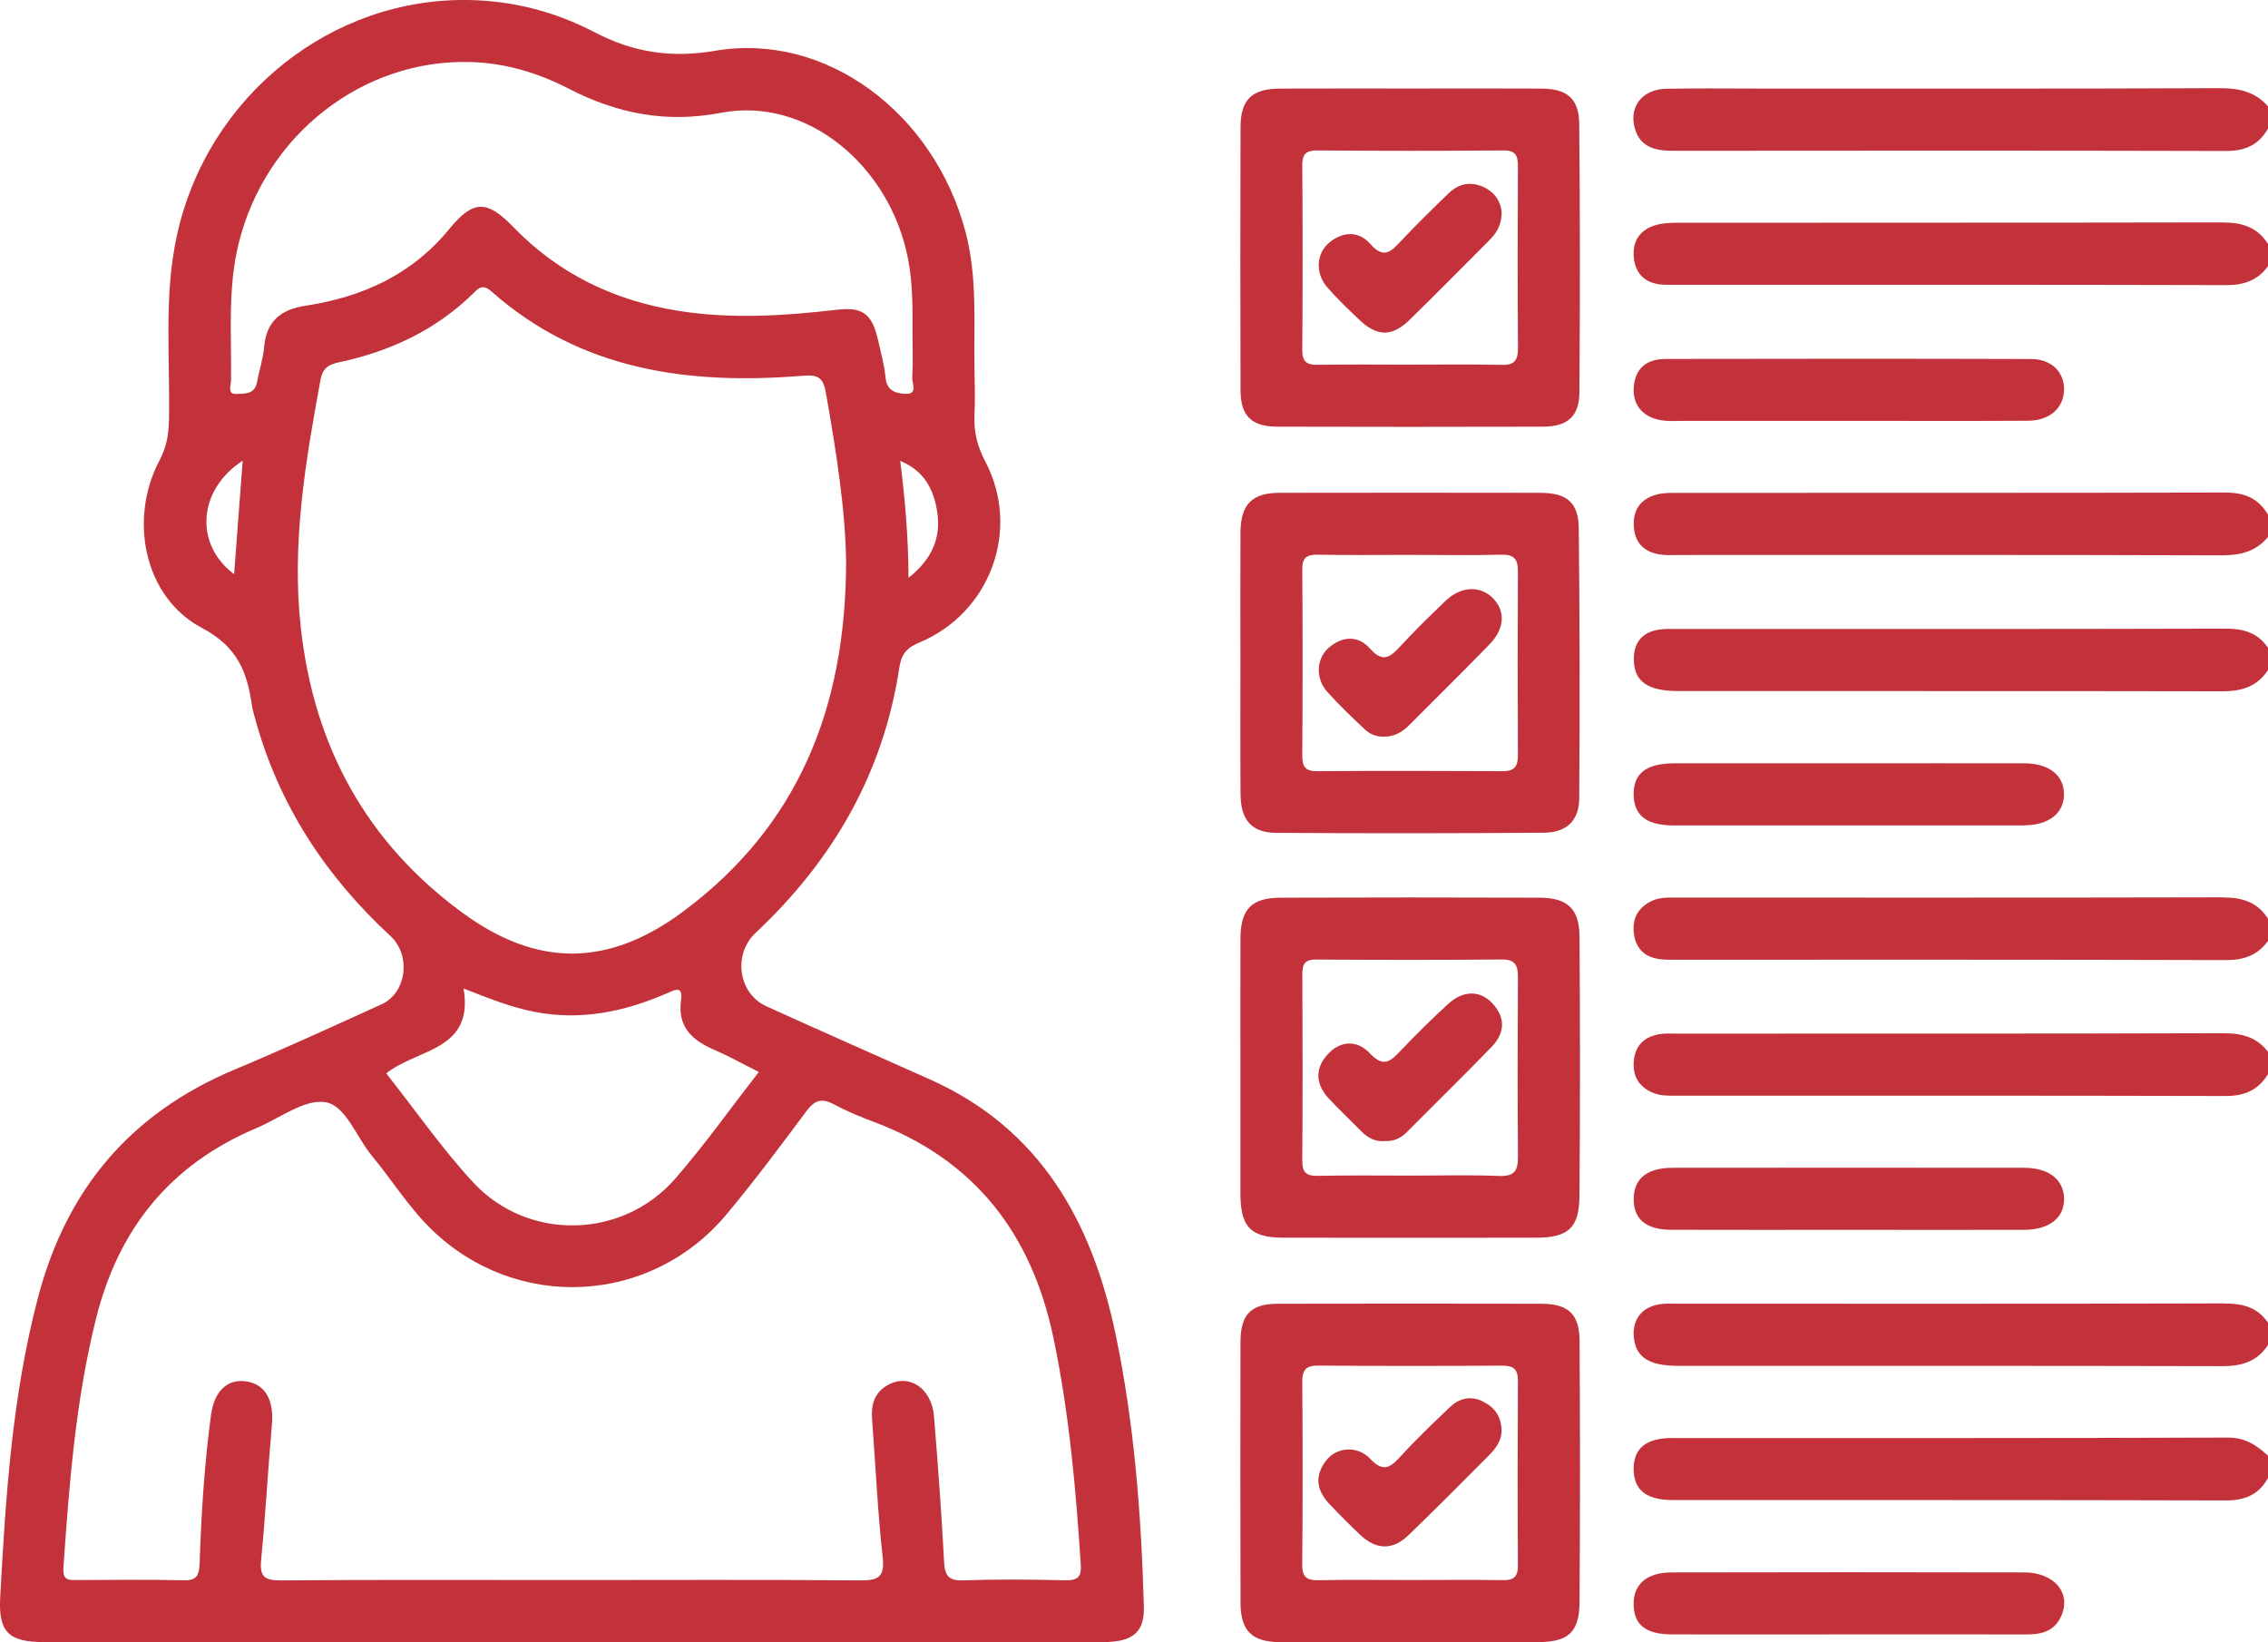
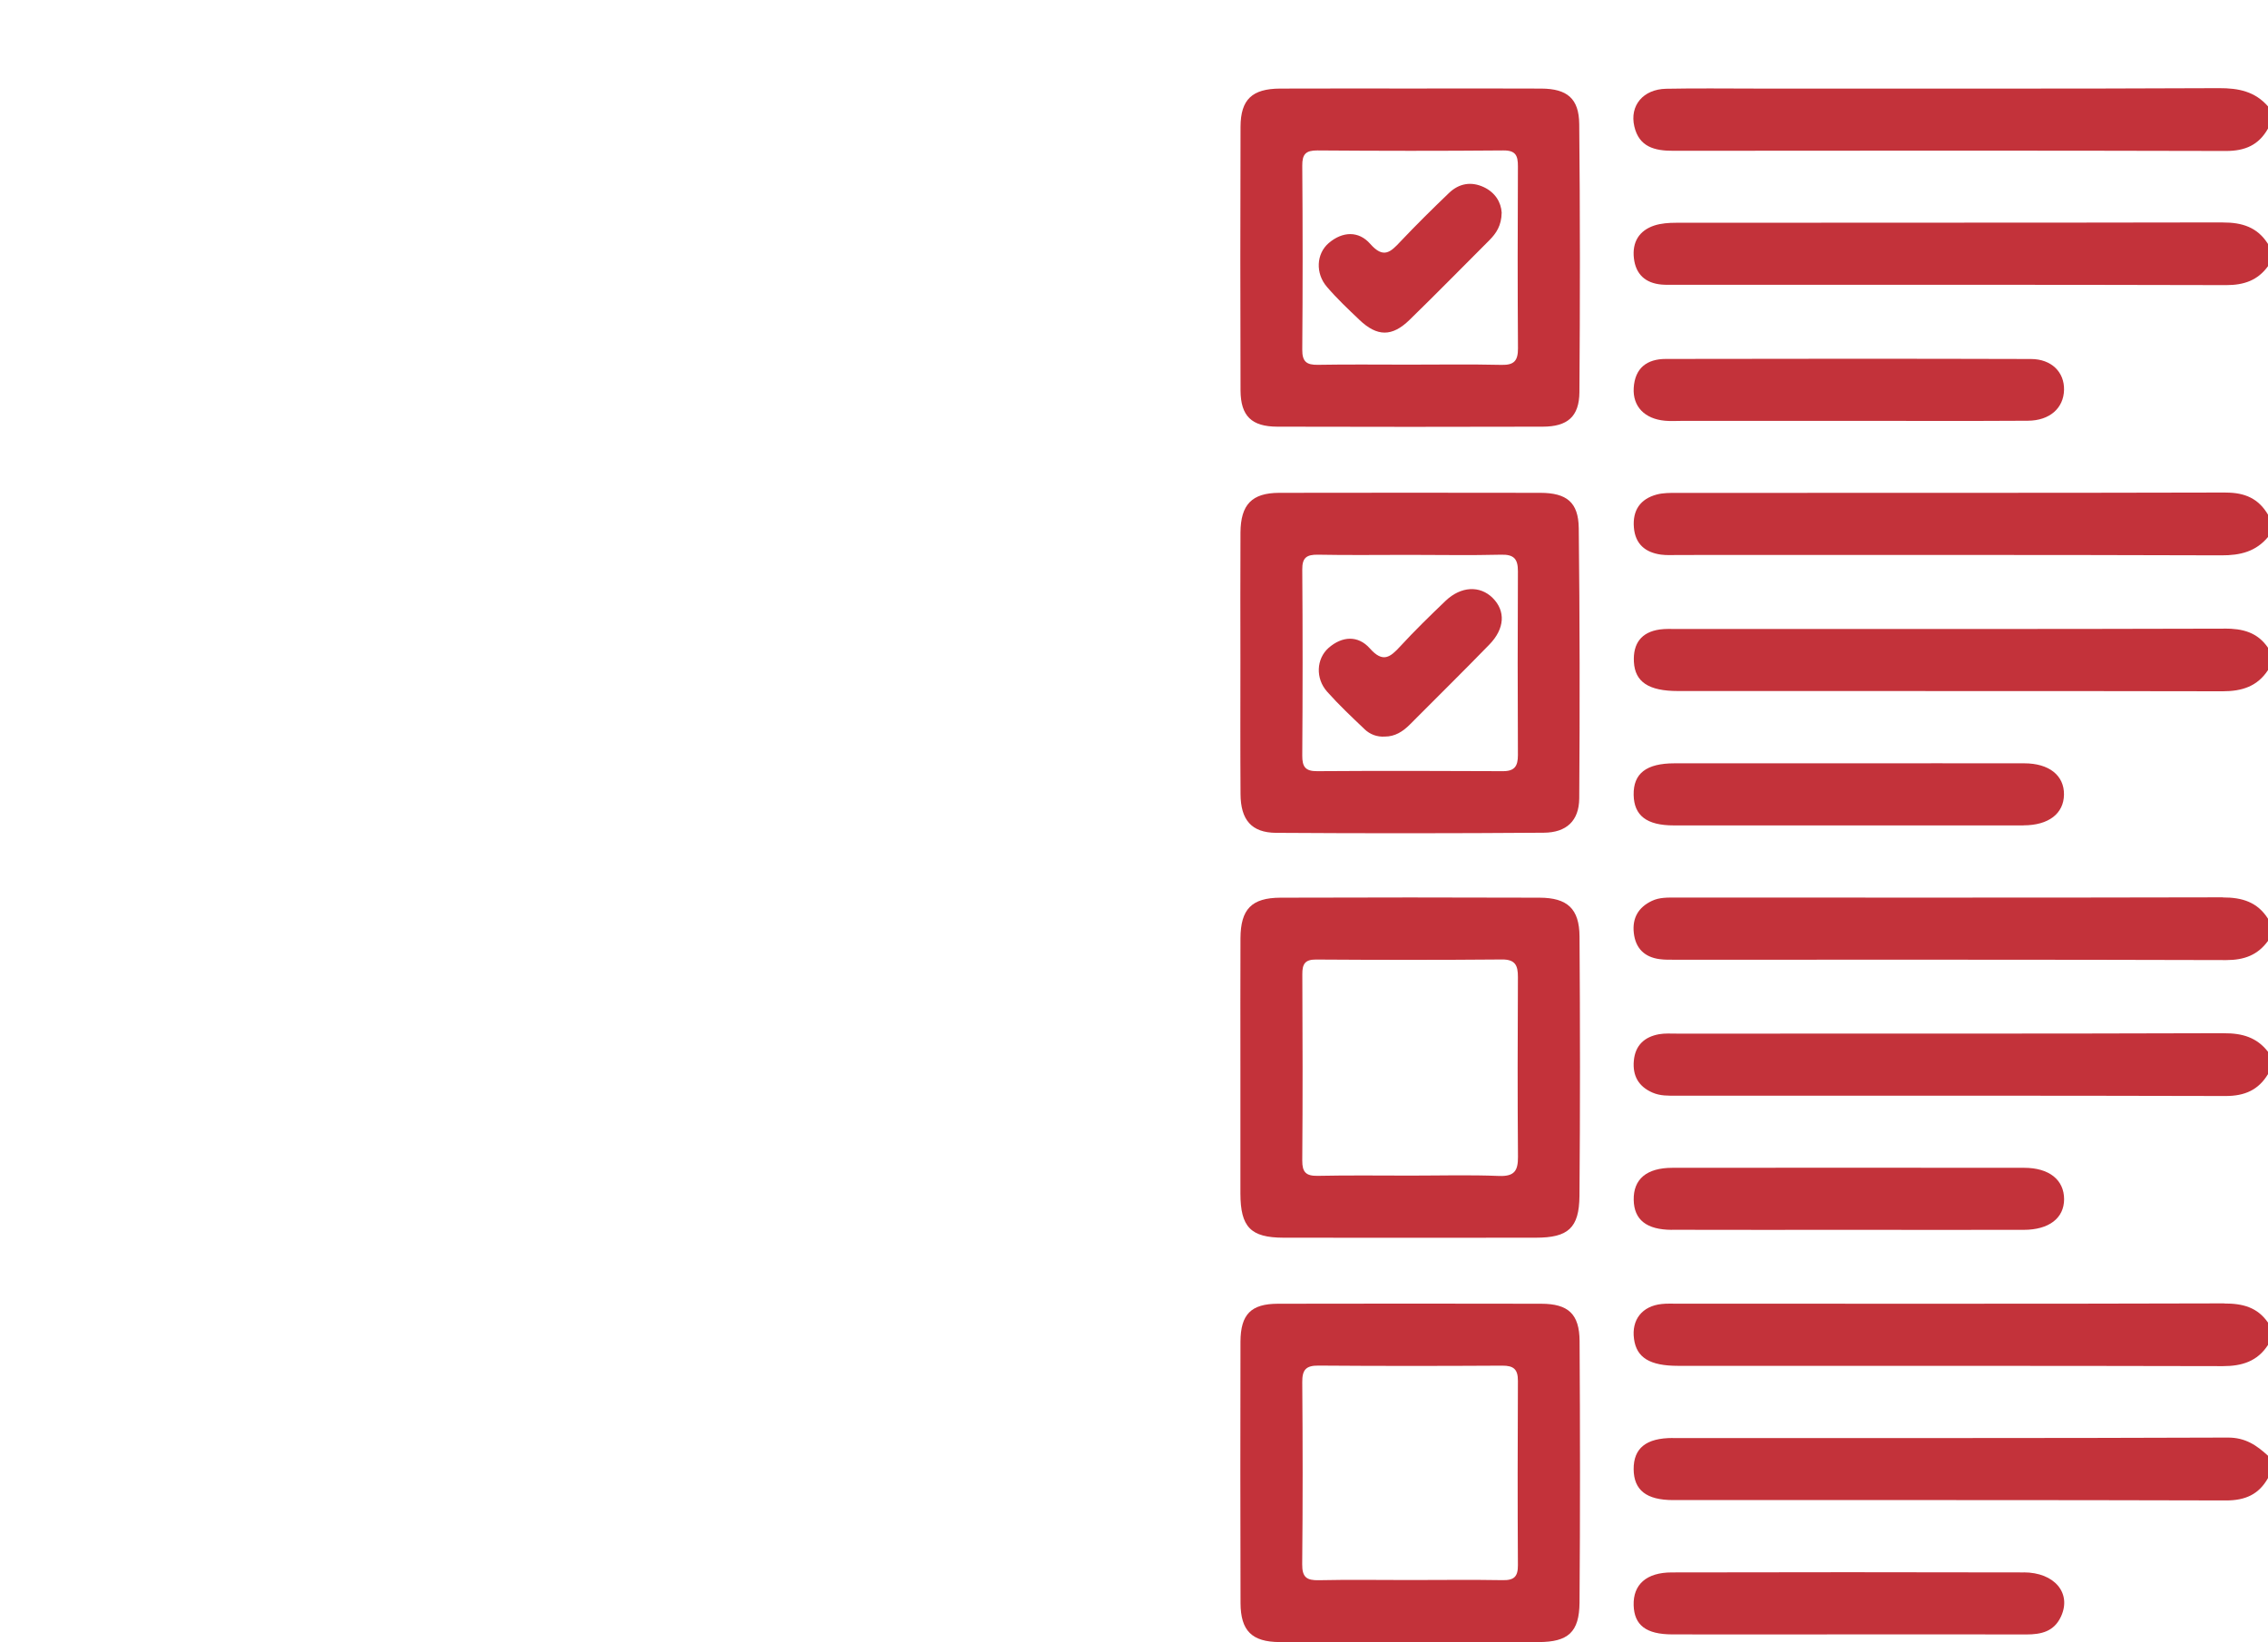
<svg xmlns="http://www.w3.org/2000/svg" id="Layer_2" data-name="Layer 2" viewBox="0 0 378.41 274">
  <defs>
    <style>
      .cls-1 {
        fill: #c3323a;
        stroke-width: 0px;
      }
    </style>
  </defs>
  <g id="Layer_1-2" data-name="Layer 1">
    <g>
      <path class="cls-1" d="M371.03,172.39c-30.42.1-60.85.06-91.27.07-.98,0-1.99-.07-2.95.1-2.43.44-3.98,1.85-4.21,4.43-.22,2.49.76,4.28,3.11,5.31,1.3.57,2.64.52,3.99.52,30.55,0,61.1-.03,91.64.05,3.15,0,5.47-.98,7.08-3.67v-3.7c-1.88-2.42-4.31-3.12-7.38-3.1Z" />
      <path class="cls-1" d="M370.24,14.71c-25.71.12-51.41.06-77.12.07-5.04,0-10.09-.07-15.13.03-3.83.08-6.11,2.79-5.31,6.27.79,3.44,3.39,4.09,6.49,4.08,30.75-.03,61.5-.05,92.25.03,3.18,0,5.46-1,6.99-3.74v-3.7c-2.18-2.5-4.91-3.05-8.17-3.04Z" />
      <path class="cls-1" d="M370.89,37.11c-30.42.06-60.84.03-91.26.06-1.21,0-2.49.09-3.62.46-2.55.85-3.7,2.79-3.4,5.45.31,2.7,1.93,4.16,4.62,4.4.73.06,1.48.04,2.22.04,30.67,0,61.33-.03,92,.05,2.96,0,5.24-.79,6.96-3.16v-3.7c-1.75-2.8-4.32-3.6-7.52-3.59Z" />
      <path class="cls-1" d="M279.09,239.93c-4.45,0-6.54,1.71-6.52,5.21.03,3.48,2.11,5.15,6.61,5.15,30.75.01,61.5-.03,92.25.06,3.18,0,5.46-1,6.99-3.75v-3.7c-1.9-1.75-3.78-3.05-6.71-3.04-30.87.12-61.75.07-92.62.08Z" />
      <path class="cls-1" d="M371.37,82.18c-30.55.08-61.1.04-91.65.06-1.1,0-2.24-.01-3.29.27-2.77.74-4.06,2.65-3.82,5.51.23,2.76,1.91,4.16,4.53,4.52.97.13,1.97.06,2.95.06,30.18,0,60.36-.04,90.54.06,3.16.01,5.75-.62,7.79-3.07v-3.7c-1.58-2.71-3.89-3.71-7.05-3.7Z" />
      <path class="cls-1" d="M370.87,149.72c-30.42.07-60.84.04-91.26.04-1.36,0-2.72-.05-3.99.55-2.28,1.07-3.31,2.89-3.02,5.38.29,2.53,1.77,4,4.28,4.34.85.12,1.72.1,2.58.1,30.67,0,61.33-.03,92,.06,2.97,0,5.23-.83,6.95-3.2v-3.7c-1.76-2.79-4.34-3.56-7.54-3.55Z" />
      <path class="cls-1" d="M371.12,104.89c-30.42.09-60.83.05-91.25.06-.98,0-1.98-.06-2.95.08-3.1.44-4.47,2.37-4.31,5.4.18,3.35,2.45,4.87,7.37,4.87,30.29.02,60.59-.02,90.88.04,3.19,0,5.77-.8,7.56-3.55v-3.7c-1.77-2.6-4.24-3.22-7.3-3.21Z" />
      <path class="cls-1" d="M371.11,217.47c-30.42.09-60.83.05-91.25.05-.86,0-1.73-.04-2.58.05-3.28.33-5.09,2.62-4.65,5.83.42,3.11,2.61,4.49,7.36,4.49,30.29.01,60.59-.02,90.88.05,3.2,0,5.77-.79,7.55-3.55v-3.7c-1.78-2.58-4.24-3.21-7.3-3.2Z" />
-       <path class="cls-1" d="M190.85,267.94c-.44-15.18-1.58-30.29-4.69-45.19-3.94-18.91-12.56-34.43-31.07-42.68-9.09-4.07-18.21-8.07-27.26-12.19-4.69-2.15-5.54-8.69-1.77-12.22,12.89-12.08,21.32-26.63,23.99-44.26.32-2.15,1.16-3.29,3.31-4.18,11.9-4.96,17-18.87,11.03-30.22-1.32-2.52-1.93-4.94-1.8-7.7.11-2.58.05-5.18,0-7.77-.13-7.63.5-15.28-1.49-22.81-5.23-19.87-23.31-33.42-41.81-30.24-7.41,1.26-13.74.23-20.19-3.15C92.71,2,85.79.18,78.54.01c-23.22-.56-43.89,16.01-49,39.16-2.27,10.26-1.13,20.65-1.35,30.98-.05,2.4-.43,4.5-1.58,6.67-5.19,9.82-2.57,22.84,7.06,27.94,6.03,3.18,7.57,7.43,8.38,13.03.12.73.33,1.45.53,2.16,3.92,14.32,11.72,26.2,22.55,36.21,3.49,3.2,2.74,9.48-1.45,11.4-8.17,3.71-16.32,7.46-24.59,10.92-17.21,7.23-27.95,19.82-32.72,37.91C2.02,232.85.95,249.69.03,266.56c-.31,5.77,1.43,7.42,7.32,7.42,29.32,0,58.65,0,87.96,0s59.14,0,88.7,0c5.04,0,6.98-1.63,6.84-6.04ZM156.38,85.47c.64,4.28-.88,7.84-4.8,10.94-.02-6.77-.56-12.95-1.38-19.51,4.09,1.69,5.64,4.89,6.18,8.57ZM39.06,95.8c-6.66-4.97-6.07-14.06,1.43-18.93-.49,6.51-.95,12.67-1.43,18.93ZM44.05,58.03c-.17,1.95-.83,3.85-1.18,5.78-.39,2.1-2.26,1.85-3.5,1.92-1.47.07-.83-1.51-.82-2.33.1-7.62-.59-15.28,1.28-22.82,4.46-18.06,20.67-30.77,38.75-30.23,5.73.18,11.15,1.79,16.23,4.41,8.09,4.17,16.25,5.84,25.56,4.05,14.16-2.7,28.03,8.69,31.11,24.26.83,4.15.78,8.32.77,12.51,0,2.47.11,4.94-.04,7.4-.08.95,1.01,2.82-1.11,2.73-1.5-.06-3.12-.42-3.34-2.66-.21-2.19-.81-4.35-1.31-6.51-.98-4.16-2.53-5.36-6.79-4.86-8.83,1.02-17.64,1.59-26.5.18-10.63-1.7-19.88-6.11-27.45-13.92-4.47-4.62-6.72-4.65-10.79.32-6.23,7.59-14.45,11.29-23.82,12.73-4.31.64-6.67,2.61-7.05,7.04ZM50.2,104.82c-1.58-14.07.76-27.76,3.28-41.48.35-1.89,1.29-2.51,3.08-2.89,8.46-1.8,16.09-5.33,22.35-11.45.94-.94,1.63-1.65,3.03-.42,14.93,13.24,32.9,15.64,51.83,14.13,2.63-.22,3.57.14,4.04,2.89,1.71,9.72,3.25,19.44,3.36,28.13-.04,24.54-8.09,44.12-27.12,58.31-12.51,9.34-24.44,9.44-37.02.16-15.93-11.72-24.65-27.7-26.83-47.38ZM77.34,164.93c4.2,1.64,7.93,3.15,11.92,3.91,7.69,1.49,14.91-.04,21.94-3.07,1.32-.58,2.78-1.44,2.43,1.11-.62,4.56,1.95,6.75,5.66,8.34,2.36,1.01,4.62,2.29,7.32,3.64-4.8,6.17-9.08,12.2-13.93,17.78-8.81,10.14-24.63,10.51-33.77.6-5.23-5.67-9.68-12.1-14.47-18.15,5.21-4.15,14.69-3.75,12.9-14.16ZM177.74,263.67c-5.67-.13-11.33-.18-16.99.01-2.44.1-3.1-.72-3.23-3.05-.43-8.14-1.02-16.25-1.69-24.35-.4-4.77-4.3-7.22-7.85-5.1-2.19,1.3-2.66,3.34-2.47,5.73.59,7.62.91,15.27,1.76,22.86.4,3.56-.88,3.94-3.94,3.92-16-.14-32.01-.06-48.02-.06s-32.26-.07-48.39.06c-2.73.02-3.63-.56-3.35-3.42.73-7.48,1.13-15,1.79-22.5.38-4.16-1.08-6.83-4.32-7.29-3.06-.45-5.31,1.61-5.84,5.65-1.1,8.2-1.62,16.46-1.89,24.7-.08,2.29-.67,2.92-2.92,2.84-5.79-.15-11.58-.05-17.36-.04-1.39,0-2.61.21-2.45-2.02.96-14.02,2.04-27.99,5.47-41.71,3.78-15.05,12.5-25.68,26.79-31.7,3.83-1.61,7.93-4.85,11.45-4.3,3.39.53,5.16,5.81,7.74,8.92,3.37,4.07,6.17,8.62,9.99,12.33,14.14,13.71,36.5,12.64,49.17-2.5,4.66-5.56,9-11.41,13.35-17.24,1.34-1.8,2.52-2.27,4.56-1.17,2.15,1.16,4.44,2.1,6.73,2.96,16.81,6.32,26.31,18.67,29.93,36.01,2.62,12.47,3.74,25.11,4.56,37.78.15,2.11-.47,2.73-2.58,2.68Z" />
      <path class="cls-1" d="M263.41,88.09c-.06-4.29-2.03-5.85-6.4-5.86-14.52-.02-29.05-.03-43.59,0-4.56.02-6.41,1.96-6.45,6.62-.04,7.16-.01,14.31-.01,21.46s-.03,14.81.02,22.21c.03,4.26,1.81,6.4,5.91,6.44,14.89.1,29.79.09,44.69-.02,3.8-.03,5.88-2,5.91-5.72.11-15.04.09-30.08-.08-45.13ZM253.26,125.99c0,1.82-.53,2.69-2.51,2.68-10.33-.05-20.66-.07-30.98,0-1.98.02-2.5-.74-2.49-2.61.07-10.34.08-20.68,0-31.04-.02-2,.76-2.49,2.6-2.47,5.04.1,10.08.03,15.12.03s10.33.1,15.49-.03c2.11-.05,2.78.72,2.77,2.77-.05,10.21-.05,20.44,0,30.67Z" />
      <path class="cls-1" d="M263.54,156.25c-.03-4.63-2.03-6.46-6.68-6.47-14.4-.05-28.8-.05-43.21,0-4.84.02-6.65,1.92-6.68,6.77-.03,7.17-.01,14.32-.01,21.47s-.01,14.07,0,21.11c.01,5.61,1.71,7.37,7.18,7.38,14.04.02,28.08.02,42.12,0,5.37,0,7.22-1.6,7.27-6.96.12-14.44.11-28.86.01-43.3ZM250.12,196.21c-4.92-.2-9.85-.06-14.78-.06s-10.34-.07-15.51.04c-1.93.03-2.56-.61-2.55-2.55.08-10.36.06-20.74.01-31.11-.01-1.68.45-2.44,2.27-2.43,10.35.07,20.69.08,31.04-.01,2.22-.02,2.67,1,2.66,2.93-.05,10-.07,20,.01,29.99.02,2.36-.62,3.29-3.15,3.2Z" />
      <path class="cls-1" d="M263.49,20.7c-.04-4.28-2.03-5.89-6.32-5.92-7.14-.04-14.28-.01-21.42-.01s-14.77-.02-22.15.01c-4.69.02-6.6,1.81-6.62,6.37-.04,14.67-.05,29.34,0,44.02.03,4.25,1.85,6.01,6.14,6.02,14.77.04,29.54.04,44.3,0,4.1-.01,6.06-1.67,6.1-5.73.11-14.92.12-29.84-.03-44.76ZM250.52,60.88c-5.17-.12-10.34-.04-15.51-.04s-10.09-.06-15.14.03c-1.87.03-2.6-.53-2.59-2.51.08-10.23.08-20.48,0-30.71-.02-1.93.59-2.56,2.52-2.55,10.34.08,20.68.09,31.02,0,2.07-.02,2.45.86,2.44,2.66-.05,10.11-.06,20.23.01,30.34.01,2.08-.63,2.83-2.75,2.78Z" />
      <path class="cls-1" d="M263.55,223.75c-.03-4.51-1.89-6.21-6.4-6.22-14.64-.03-29.28-.03-43.93,0-4.5.01-6.22,1.77-6.25,6.31-.03,14.54-.03,29.09.01,43.64.02,4.62,1.9,6.48,6.53,6.5,7.26.03,14.52,0,21.78,0s14.27.01,21.42,0c4.92-.01,6.79-1.64,6.83-6.58.11-14.55.1-29.1.01-43.65ZM253.26,261.13c.02,1.93-.64,2.56-2.55,2.52-5.17-.09-10.34-.02-15.52-.02s-10.1-.08-15.14.03c-2.04.05-2.8-.5-2.78-2.67.1-10.12.09-20.24.01-30.35-.02-2.06.58-2.81,2.71-2.79,10.22.08,20.44.07,30.66.01,1.89-.01,2.62.6,2.61,2.53-.05,10.25-.06,20.49,0,30.74Z" />
      <path class="cls-1" d="M280.38,70.22c9.35,0,18.71,0,28.06,0,9.97,0,19.94.04,29.91-.02,3.65-.02,5.96-2.11,6.03-5.14.07-2.96-2.08-5.15-5.51-5.16-20.31-.06-40.62-.05-60.93-.01-3.14,0-5.16,1.51-5.36,4.84-.18,3.09,1.82,5.16,5.21,5.47.85.08,1.72.03,2.58.03Z" />
      <path class="cls-1" d="M337.64,262.36c-19.57-.05-39.13-.04-58.7,0-4.25,0-6.47,2.03-6.37,5.48.1,3.32,2.07,4.85,6.44,4.86,9.72.03,19.44,0,29.17,0,9.97,0,19.94-.02,29.9.01,2.5,0,4.64-.48,5.8-3.01,1.78-3.87-1.06-7.34-6.24-7.35Z" />
      <path class="cls-1" d="M278.93,205.19c9.84.03,19.69.01,29.54.01,9.72,0,19.44.02,29.17,0,4.23,0,6.74-1.95,6.75-5.1,0-3.23-2.48-5.25-6.66-5.25-19.57-.02-39.13-.02-58.7,0-4.31,0-6.52,1.91-6.45,5.36.06,3.3,2.12,4.97,6.36,4.99Z" />
      <path class="cls-1" d="M337.6,137.71c4.21,0,6.73-1.96,6.77-5.13.04-3.2-2.48-5.22-6.64-5.22-9.72-.02-19.45,0-29.17,0-9.72,0-19.45,0-29.17,0-4.72,0-6.89,1.7-6.82,5.28.07,3.44,2.17,5.08,6.69,5.08,19.45.01,38.9.01,58.35,0Z" />
      <path class="cls-1" d="M227.67,121.67c.91.86,2.07,1.31,3.37,1.23,1.72,0,3.02-.84,4.19-2.01,4.42-4.45,8.88-8.83,13.25-13.33,2.61-2.67,2.75-5.63.56-7.8-2.12-2.1-5.29-1.96-7.86.5-2.57,2.46-5.13,4.95-7.54,7.57-1.69,1.84-2.9,2.82-5.08.36-1.96-2.21-4.62-2.08-6.9-.08-2.04,1.82-2.2,5.09-.23,7.3,1.96,2.2,4.11,4.23,6.24,6.25Z" />
-       <path class="cls-1" d="M227.18,188.81c1.1,1.11,2.37,1.73,3.93,1.57,1.49.09,2.66-.52,3.65-1.52,4.69-4.71,9.43-9.36,14.07-14.14,2.18-2.24,2.47-4.78.25-7.23-2.07-2.29-4.94-2.31-7.48.04-2.72,2.5-5.36,5.09-7.89,7.76-1.68,1.78-2.85,2.92-5.15.46-2.1-2.26-4.98-2.19-7.14.28-2.1,2.38-1.86,4.97.3,7.27,1.76,1.89,3.64,3.66,5.46,5.5Z" />
      <path class="cls-1" d="M226.82,53.38c2.96,2.8,5.43,2.84,8.35,0,4.49-4.37,8.87-8.85,13.31-13.28,1.16-1.17,2.04-2.45,2.07-4.63-.1-1.69-1.05-3.34-2.99-4.25-2.1-.98-4.13-.62-5.79.97-2.75,2.64-5.46,5.31-8.08,8.08-1.64,1.75-2.83,2.98-5.07.42-1.93-2.2-4.63-2.1-6.93-.13-2.07,1.78-2.24,5.04-.3,7.3,1.68,1.96,3.56,3.74,5.43,5.51Z" />
-       <path class="cls-1" d="M247.33,233.79c-2.04-.95-3.89-.46-5.42.99-2.85,2.72-5.7,5.44-8.35,8.35-1.71,1.88-2.88,2.45-4.95.27-2.08-2.2-5.45-1.98-7.21.13-2.03,2.44-1.86,4.98.3,7.29,1.68,1.8,3.42,3.54,5.21,5.24,2.71,2.56,5.45,2.64,8.1.08,4.51-4.36,8.94-8.8,13.36-13.25,1.23-1.23,2.27-2.61,2.16-4.52-.16-2.15-1.24-3.66-3.2-4.56Z" />
    </g>
  </g>
</svg>